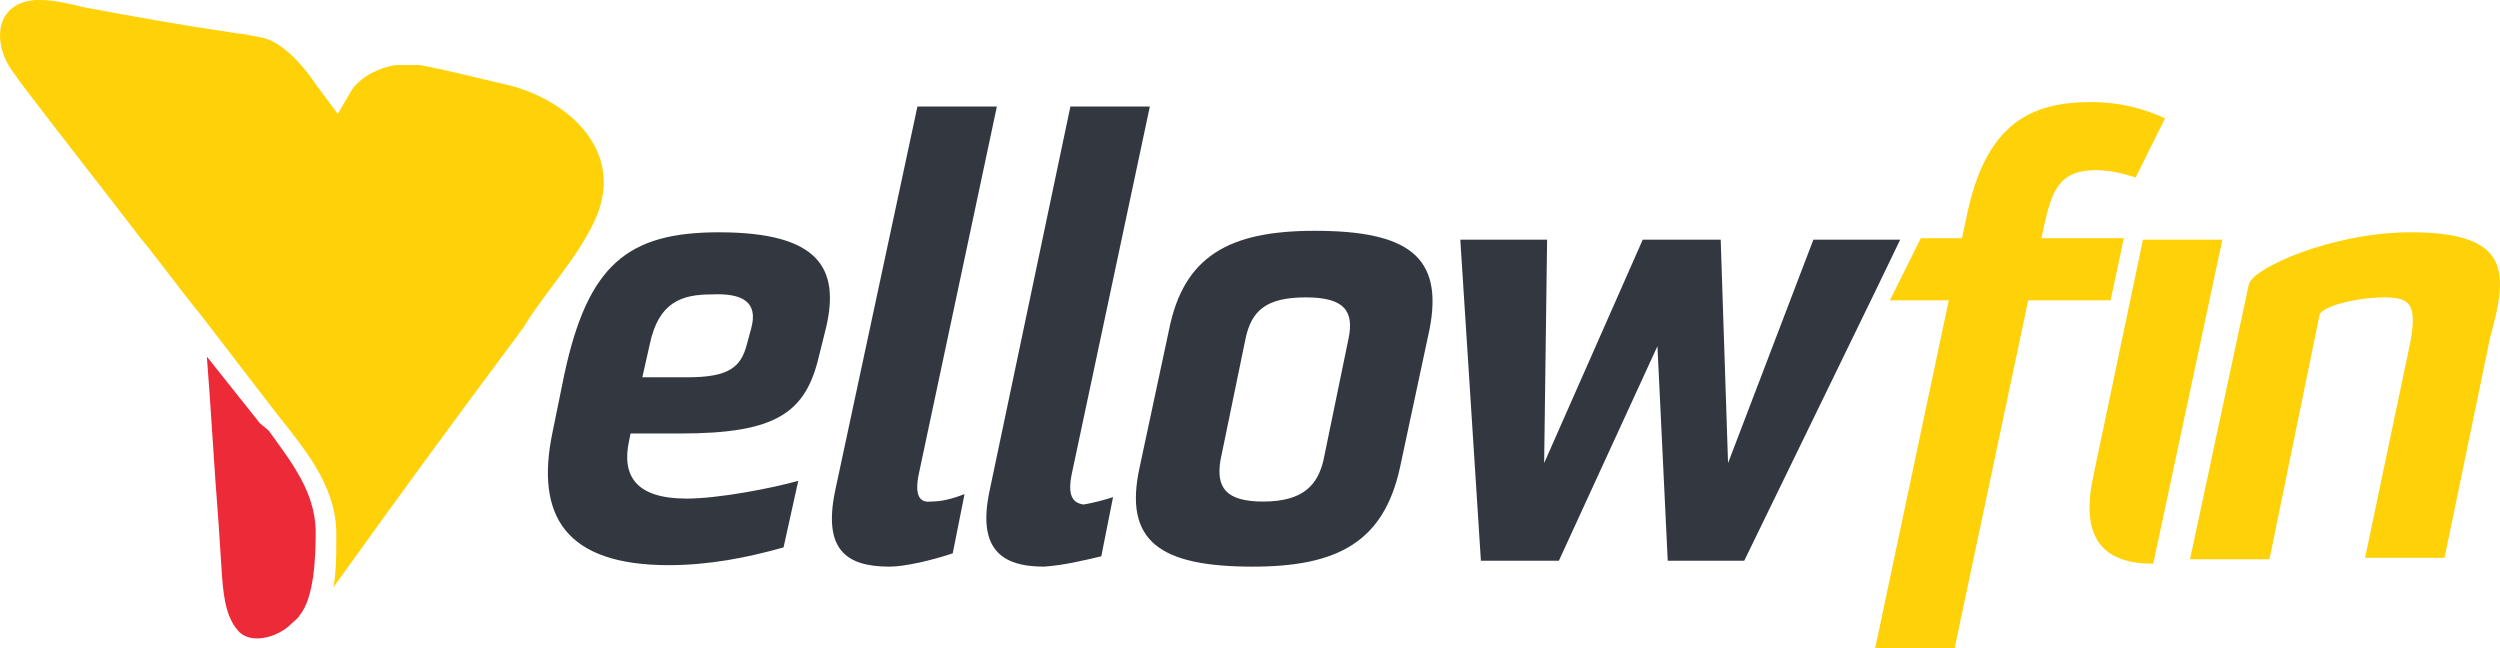
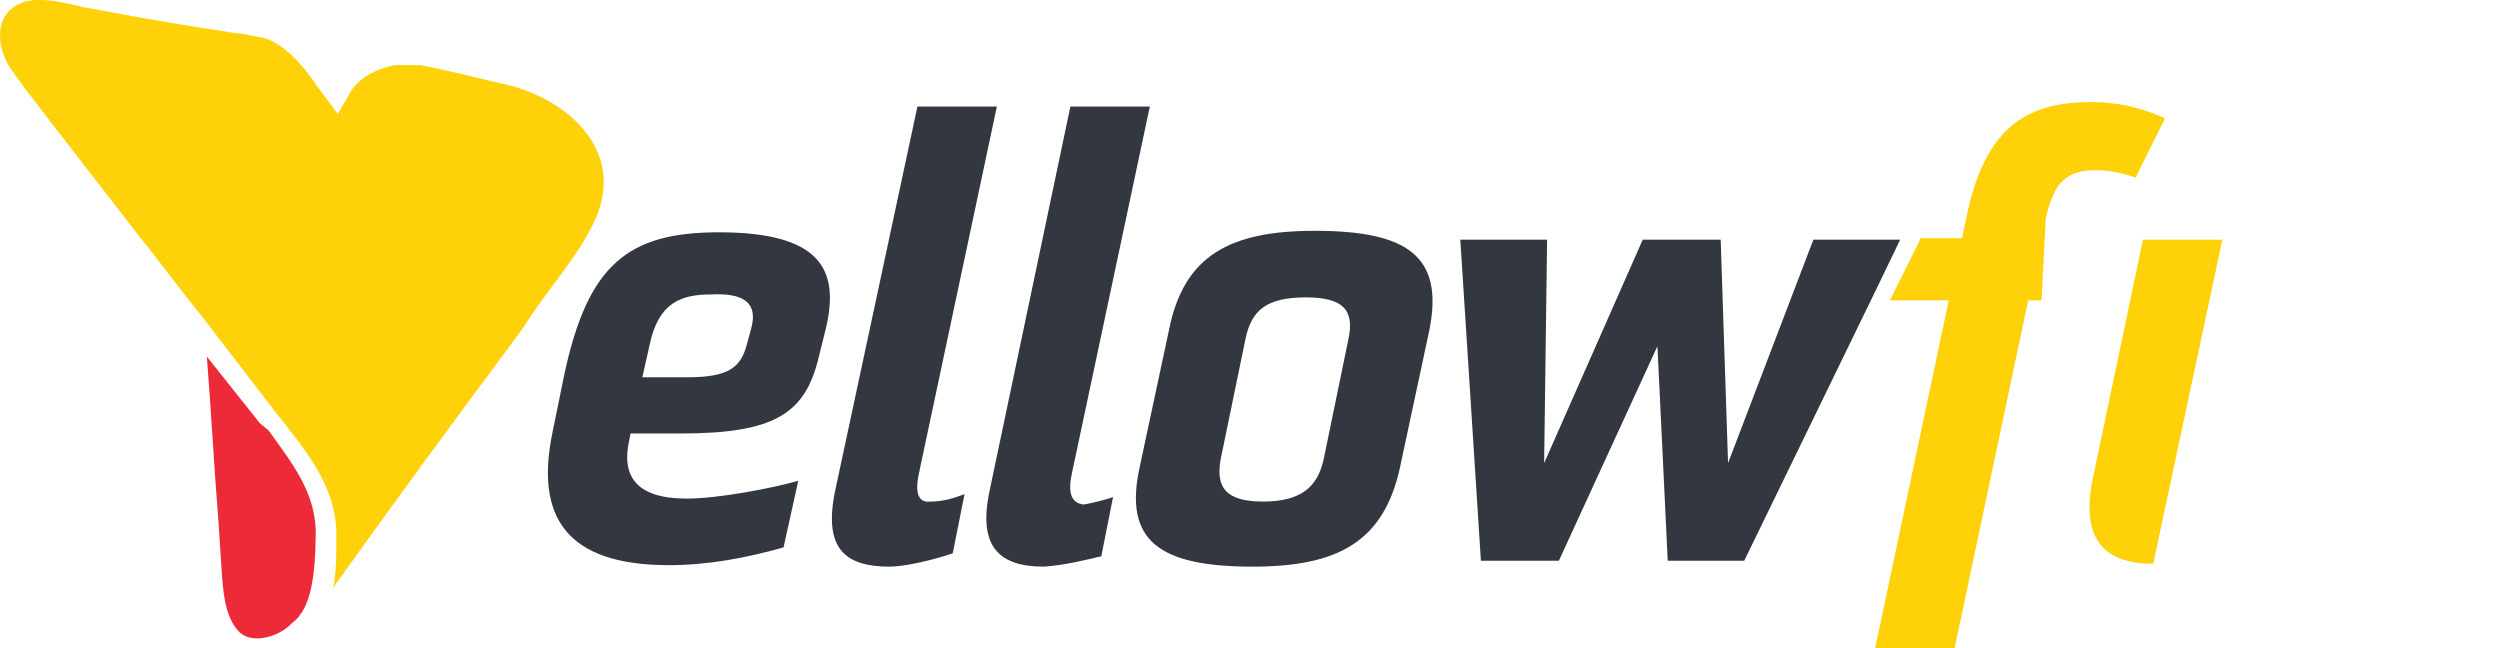
<svg xmlns="http://www.w3.org/2000/svg" width="108" height="28" viewBox="0 0 108 28" fill="none">
  <path d="M32.451 14.189L32.261 14.892C32.006 15.851 31.498 16.298 29.718 16.298H27.748L28.066 14.892C28.447 13.039 29.464 12.719 30.735 12.719C32.07 12.655 32.769 13.039 32.451 14.189ZM35.693 14.125C36.264 11.632 35.438 10.035 31.053 10.035C27.113 10.035 25.396 11.441 24.38 16.17L23.871 18.663C23.108 22.306 24.443 24.415 28.892 24.415C30.608 24.415 32.261 24.096 33.849 23.648L34.485 20.772C33.341 21.092 31.053 21.539 29.655 21.539C27.43 21.539 26.858 20.517 27.176 19.047L27.24 18.727H29.401C33.532 18.727 34.803 17.832 35.375 15.403L35.693 14.125ZM39.697 20.453L43.065 4.602H39.633L36.074 21.22C35.565 23.712 36.519 24.479 38.425 24.479C39.061 24.479 40.205 24.224 41.158 23.904L41.667 21.348C41.158 21.539 40.713 21.667 40.205 21.667C39.697 21.731 39.506 21.348 39.697 20.453ZM58.255 14.636L57.174 19.878C56.92 20.964 56.284 21.667 54.568 21.667C52.916 21.667 52.535 21.028 52.725 19.878L53.806 14.636C54.06 13.422 54.696 12.847 56.411 12.847C58.064 12.847 58.509 13.422 58.255 14.636ZM61.75 14.253C62.386 11.057 60.797 9.971 56.793 9.971C53.107 9.971 51.136 11.057 50.501 14.253L49.23 20.197C48.531 23.393 50.12 24.479 54.123 24.479C57.81 24.479 59.78 23.393 60.479 20.197L61.75 14.253ZM81.071 12.463L82.088 10.354H78.338L74.652 20.005L74.334 10.354H70.966L66.707 20.005L66.835 10.354H63.085L63.975 24.224H67.343L71.601 14.956L72.046 24.224H75.351L81.071 12.463Z" fill="#333740" />
  <path d="M46.305 20.453L49.673 4.602H46.241L42.746 21.22C42.237 23.648 43.191 24.479 45.097 24.479C45.987 24.415 46.75 24.224 47.576 24.032L48.084 21.475C47.703 21.603 47.195 21.731 46.813 21.795C46.305 21.731 46.114 21.348 46.305 20.453Z" fill="#333740" />
  <path d="M90.415 20.645C89.843 23.393 90.987 24.352 93.02 24.352L96.007 10.354H92.576L90.415 20.645Z" fill="#FED109" />
-   <path d="M104.143 10.035C100.774 10.035 97.342 11.569 97.152 12.272L94.609 24.16H98.041L100.202 13.614C100.266 13.23 101.855 12.847 102.999 12.847C104.143 12.847 104.397 13.166 104.143 14.7L102.172 24.096H105.604L107.575 14.573C108.337 11.824 108.528 10.035 104.143 10.035Z" fill="#FED109" />
-   <path d="M90.542 7.35C91.114 7.35 91.686 7.478 92.258 7.67L93.529 5.113C92.576 4.666 91.495 4.41 90.351 4.41C87.746 4.41 85.775 5.305 84.949 9.396L84.758 10.29H82.979L81.644 12.975H84.187L81.009 27.995H84.441L87.618 12.975H91.178L91.75 10.29H88.191L88.381 9.396C88.699 8.181 89.017 7.35 90.542 7.35Z" fill="#FED109" />
+   <path d="M90.542 7.35C91.114 7.35 91.686 7.478 92.258 7.67L93.529 5.113C92.576 4.666 91.495 4.41 90.351 4.41C87.746 4.41 85.775 5.305 84.949 9.396L84.758 10.29H82.979L81.644 12.975H84.187L81.009 27.995H84.441L87.618 12.975H91.178H88.191L88.381 9.396C88.699 8.181 89.017 7.35 90.542 7.35Z" fill="#FED109" />
  <path d="M25.779 9.332C26.923 6.519 24.635 4.41 22.092 3.707C20.694 3.387 19.487 3.068 18.152 2.812H18.088C18.025 2.812 18.025 2.812 17.961 2.812C17.898 2.812 17.898 2.812 17.834 2.812H17.771C17.707 2.812 17.707 2.812 17.643 2.812C17.643 2.812 17.643 2.812 17.58 2.812C17.58 2.812 17.58 2.812 17.516 2.812C17.453 2.812 17.453 2.812 17.389 2.812C17.389 2.812 17.389 2.812 17.326 2.812C17.262 2.812 17.262 2.812 17.199 2.812C17.135 2.812 17.135 2.812 17.072 2.812C16.372 2.94 15.673 3.26 15.228 3.835L14.593 4.921L13.64 3.643C13.64 3.643 12.432 1.726 11.161 1.598C9.89 1.342 10.78 1.534 10.017 1.406C7.856 1.087 5.695 0.703 3.661 0.32C3.089 0.192 2.39 0 1.755 0H1.691C1.691 0 1.691 0 1.628 0C1.628 0 1.628 0 1.564 0C1.373 0 1.183 0.064 1.119 0.064C-0.279 0.447 -0.215 1.981 0.484 3.004C0.674 3.26 0.801 3.451 0.992 3.707C2.644 5.88 4.36 8.053 6.076 10.29C6.966 11.377 7.792 12.527 8.682 13.614C9.763 15.02 10.843 16.426 11.924 17.832C13.131 19.366 14.466 20.9 14.529 22.945C14.529 23.073 14.529 23.137 14.529 23.265C14.529 23.968 14.529 24.671 14.402 25.374C17.008 21.731 19.677 18.088 22.347 14.509C22.474 14.317 22.601 14.189 22.664 14.061C23.618 12.527 25.079 10.993 25.779 9.332Z" fill="#FED109" />
  <path d="M8.936 15.404C9.127 17.832 9.254 20.261 9.444 22.626L9.572 24.607C9.635 25.502 9.699 26.589 10.271 27.228C10.779 27.867 11.987 27.547 12.559 26.972C12.686 26.844 12.877 26.716 12.94 26.589C13.576 25.822 13.639 24.096 13.639 22.882C13.576 21.22 12.622 20.005 11.605 18.599L11.224 18.28L8.936 15.404Z" fill="#ED2B38" />
</svg>